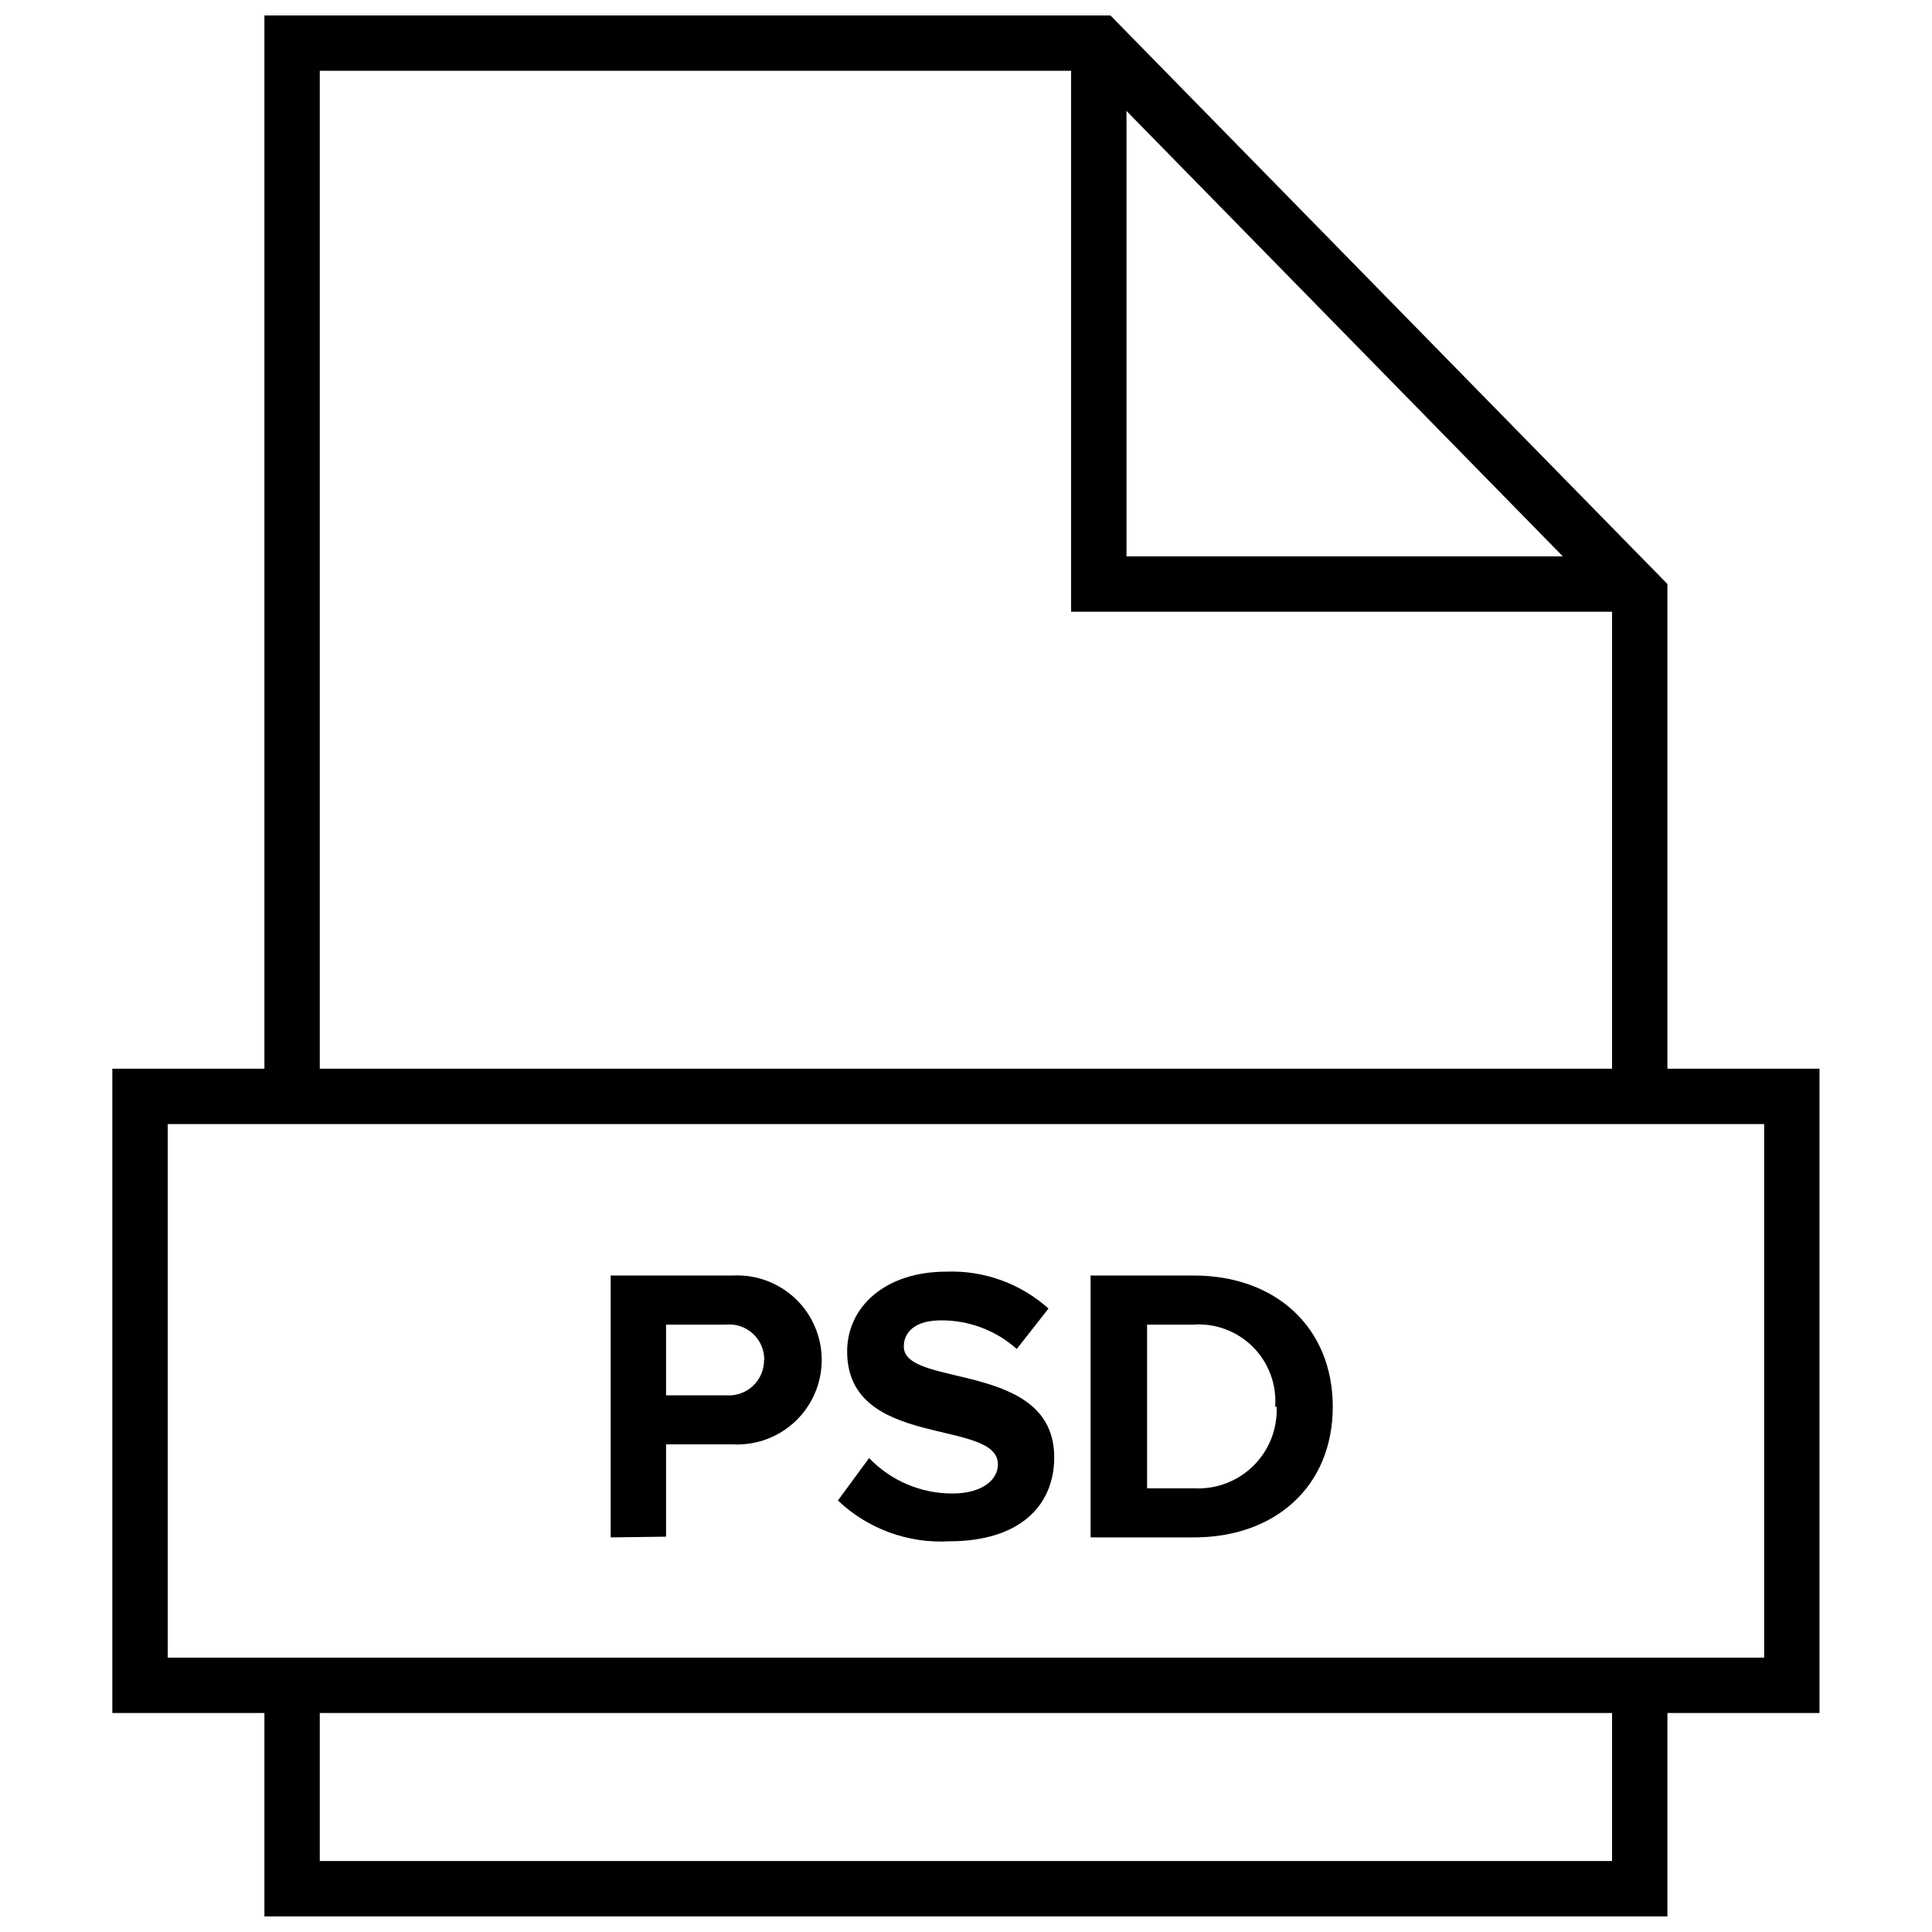
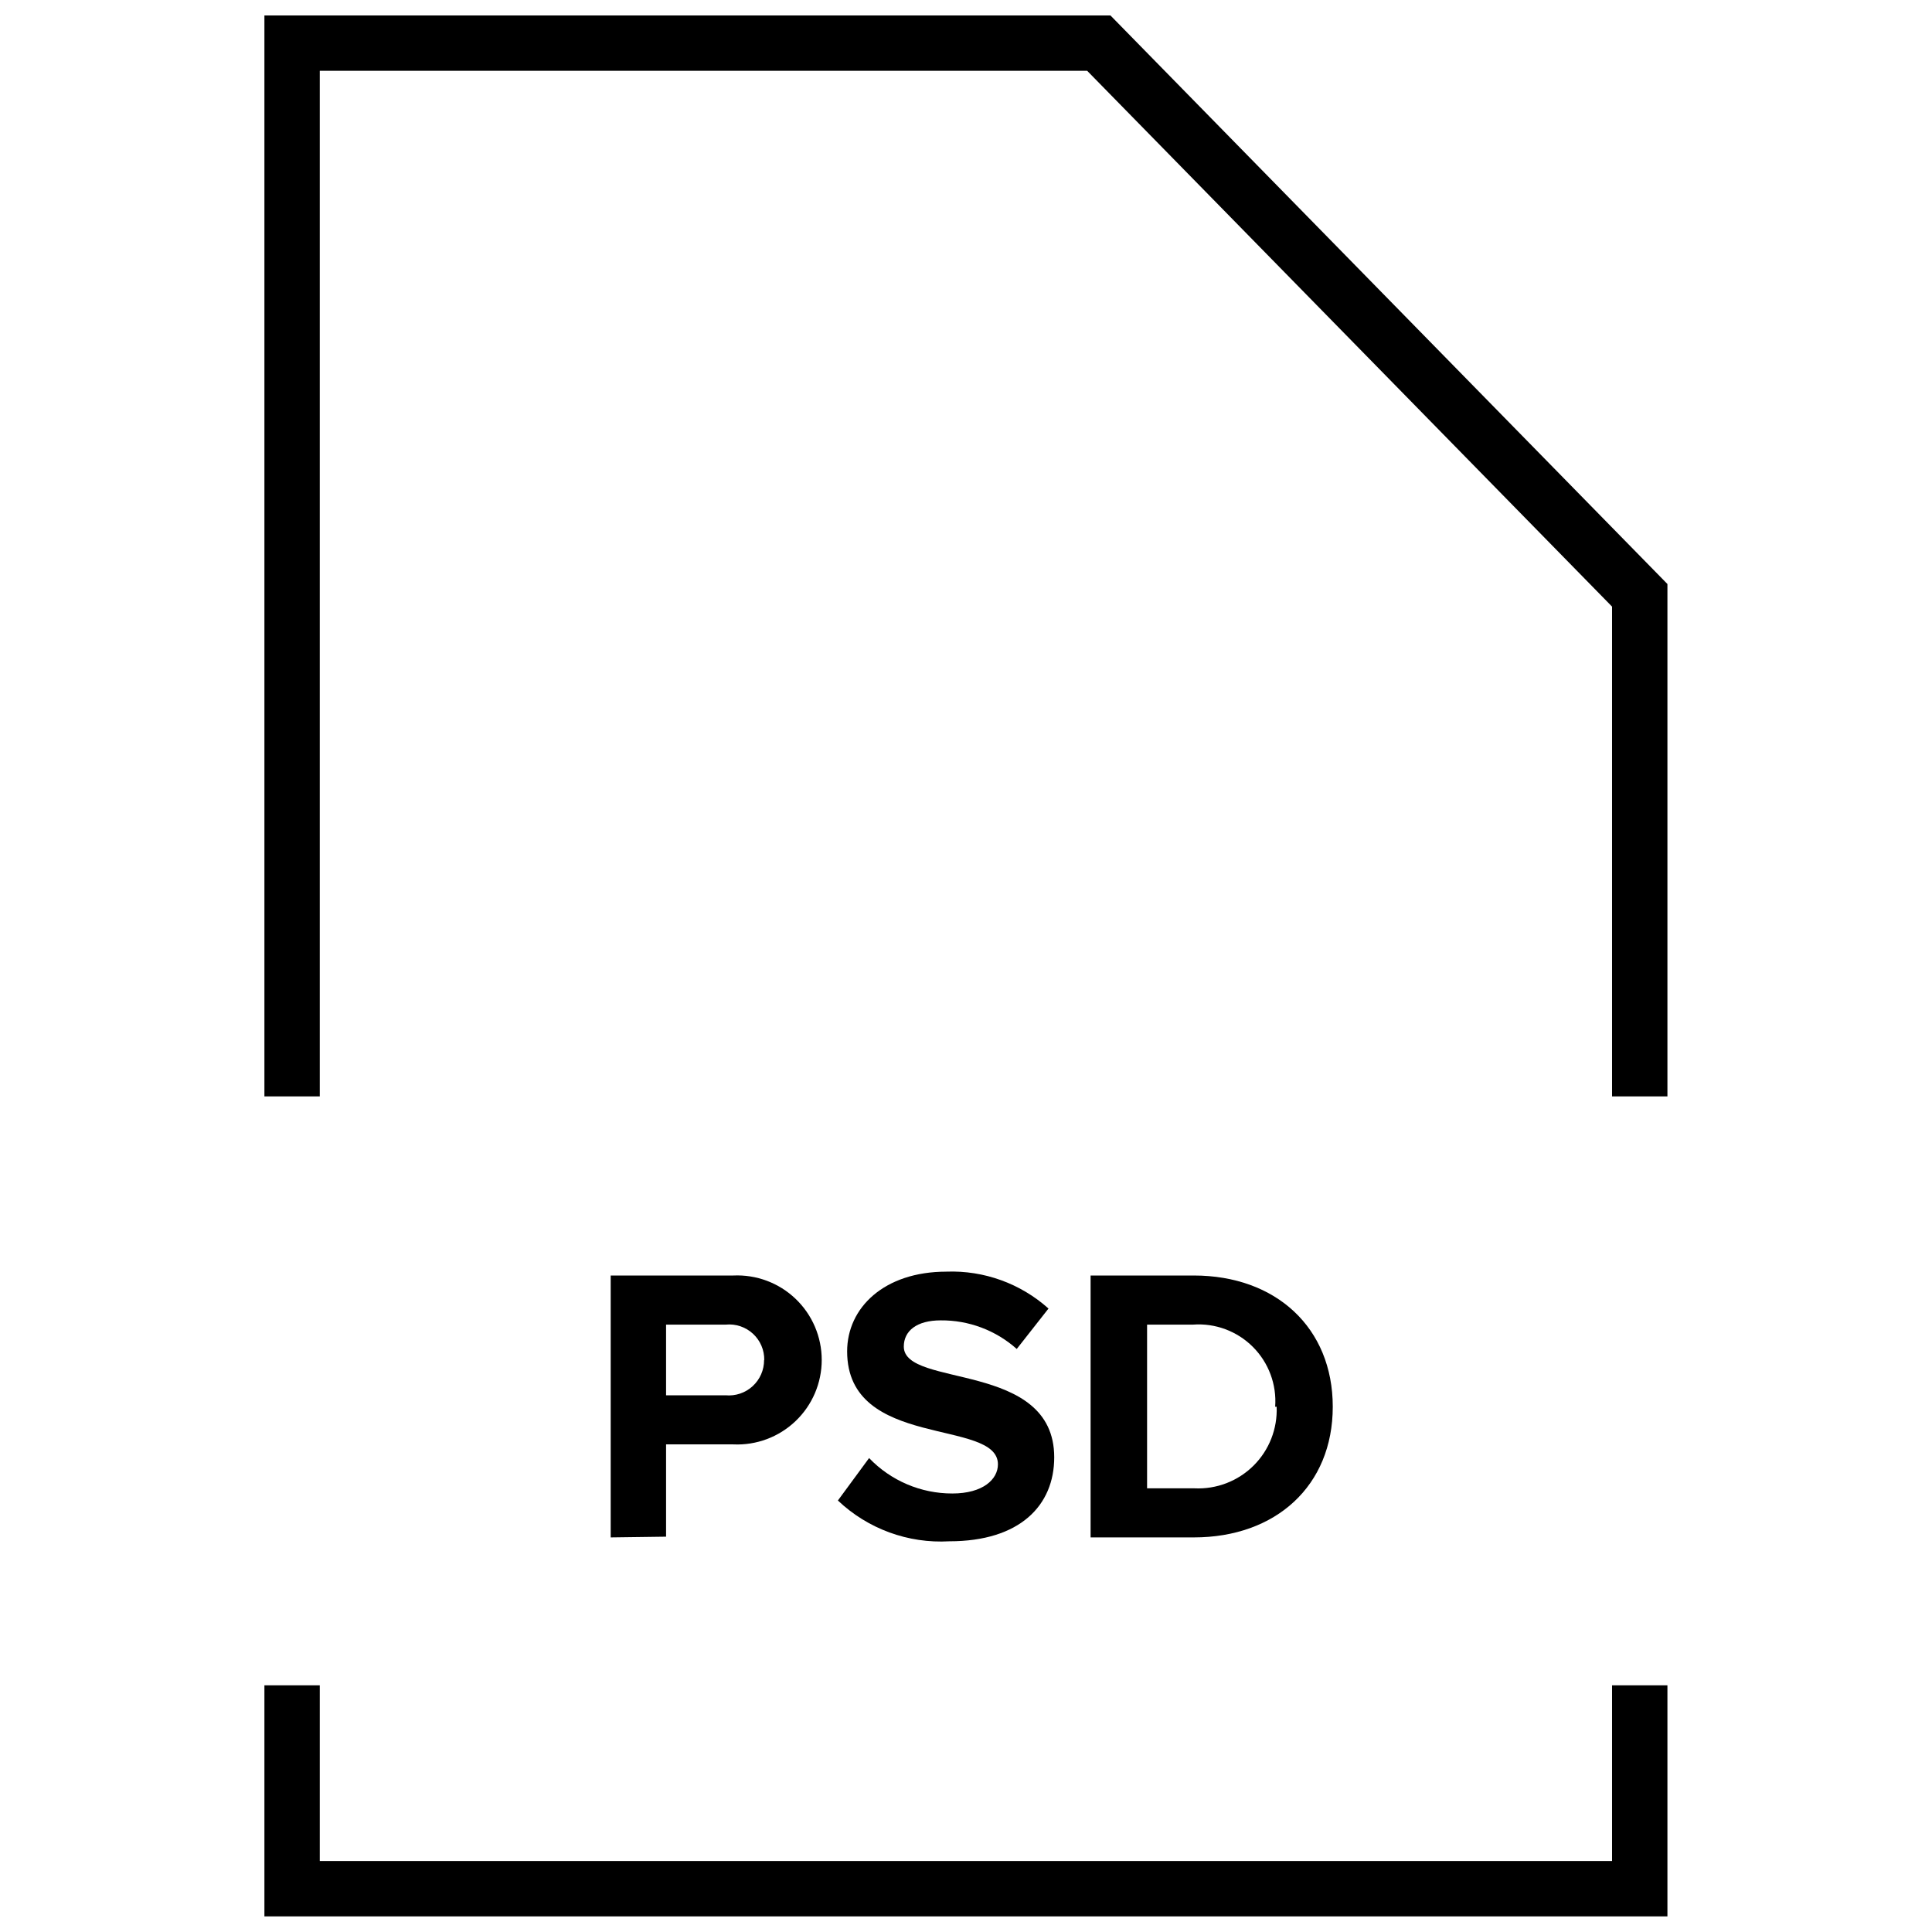
<svg xmlns="http://www.w3.org/2000/svg" width="800px" height="800px" version="1.1" viewBox="144 144 512 512">
  <defs>
    <clipPath id="c">
      <path d="m148.09 148.09h503.81v494.91h-503.81z" />
    </clipPath>
    <clipPath id="b">
      <path d="m214 583h372v68.902h-372z" />
    </clipPath>
    <clipPath id="a">
-       <path d="m427 148.09h159v158.91h-159z" />
-     </clipPath>
+       </clipPath>
  </defs>
  <g clip-path="url(#c)">
    <path transform="matrix(4.891 0 0 4.891 173.77 148.09)" d="m82.76 58.57v-27.15l-29.31-29.92h-43.71v57.071" fill="none" stroke="#000000" stroke-miterlimit="10" stroke-width="3" />
  </g>
  <g clip-path="url(#b)">
    <path transform="matrix(4.891 0 0 4.891 173.77 148.09)" d="m9.74 90.48v11.02h73.02v-11.02" fill="none" stroke="#000000" stroke-miterlimit="10" stroke-width="3" />
  </g>
  <g clip-path="url(#a)">
-     <path transform="matrix(4.891 0 0 4.891 173.77 148.09)" d="m53.45 1.5v29.31h29.31" fill="none" stroke="#000000" stroke-miterlimit="10" stroke-width="3" />
-   </g>
-   <path transform="matrix(4.891 0 0 4.891 173.77 148.09)" d="m1.5 58.57h89.5v31.91h-89.5z" fill="none" stroke="#000000" stroke-miterlimit="10" stroke-width="3" />
+     </g>
  <path d="m305.84 551.43v-69.406h32.48c6.113-0.285 12.082 1.941 16.512 6.172 4.43 4.227 6.934 10.082 6.934 16.207 0 6.121-2.504 11.977-6.934 16.203-4.43 4.231-10.398 6.461-16.512 6.172h-17.805v24.457zm40.695-47.008v0.004c0.039-2.644-1.047-5.176-2.988-6.969-1.941-1.793-4.555-2.676-7.184-2.422h-15.848v18.734h15.75v-0.004c2.625 0.25 5.234-0.621 7.18-2.402 1.949-1.781 3.055-4.301 3.043-6.938z" />
  <path d="m366.05 541.65 8.27-11.25c5.762 6.012 13.73 9.406 22.059 9.391 8.121 0 12.082-3.766 12.082-7.727 0-12.277-39.961-3.816-39.961-29.934 0-11.543 9.781-21.129 26.316-21.129l-0.004-0.004c9.945-0.363 19.641 3.144 27.051 9.781l-8.414 10.711c-5.543-4.941-12.727-7.644-20.152-7.578-6.359 0-9.781 2.789-9.781 6.945 0 11.055 39.863 3.668 39.863 29.348 0 12.719-9.051 22.254-27.781 22.254-10.918 0.629-21.609-3.281-29.547-10.809z" />
  <path d="m433.02 551.43v-69.406h27.344c21.766 0 36.832 13.844 36.832 34.777 0 20.934-15.066 34.629-36.832 34.629zm48.914-34.629c0.426-5.894-1.73-11.684-5.906-15.859-4.18-4.18-9.969-6.336-15.859-5.906h-12.18v43.387h12.57c5.828 0.277 11.504-1.906 15.645-6.016 4.141-4.113 6.359-9.777 6.121-15.605z" />
</svg>